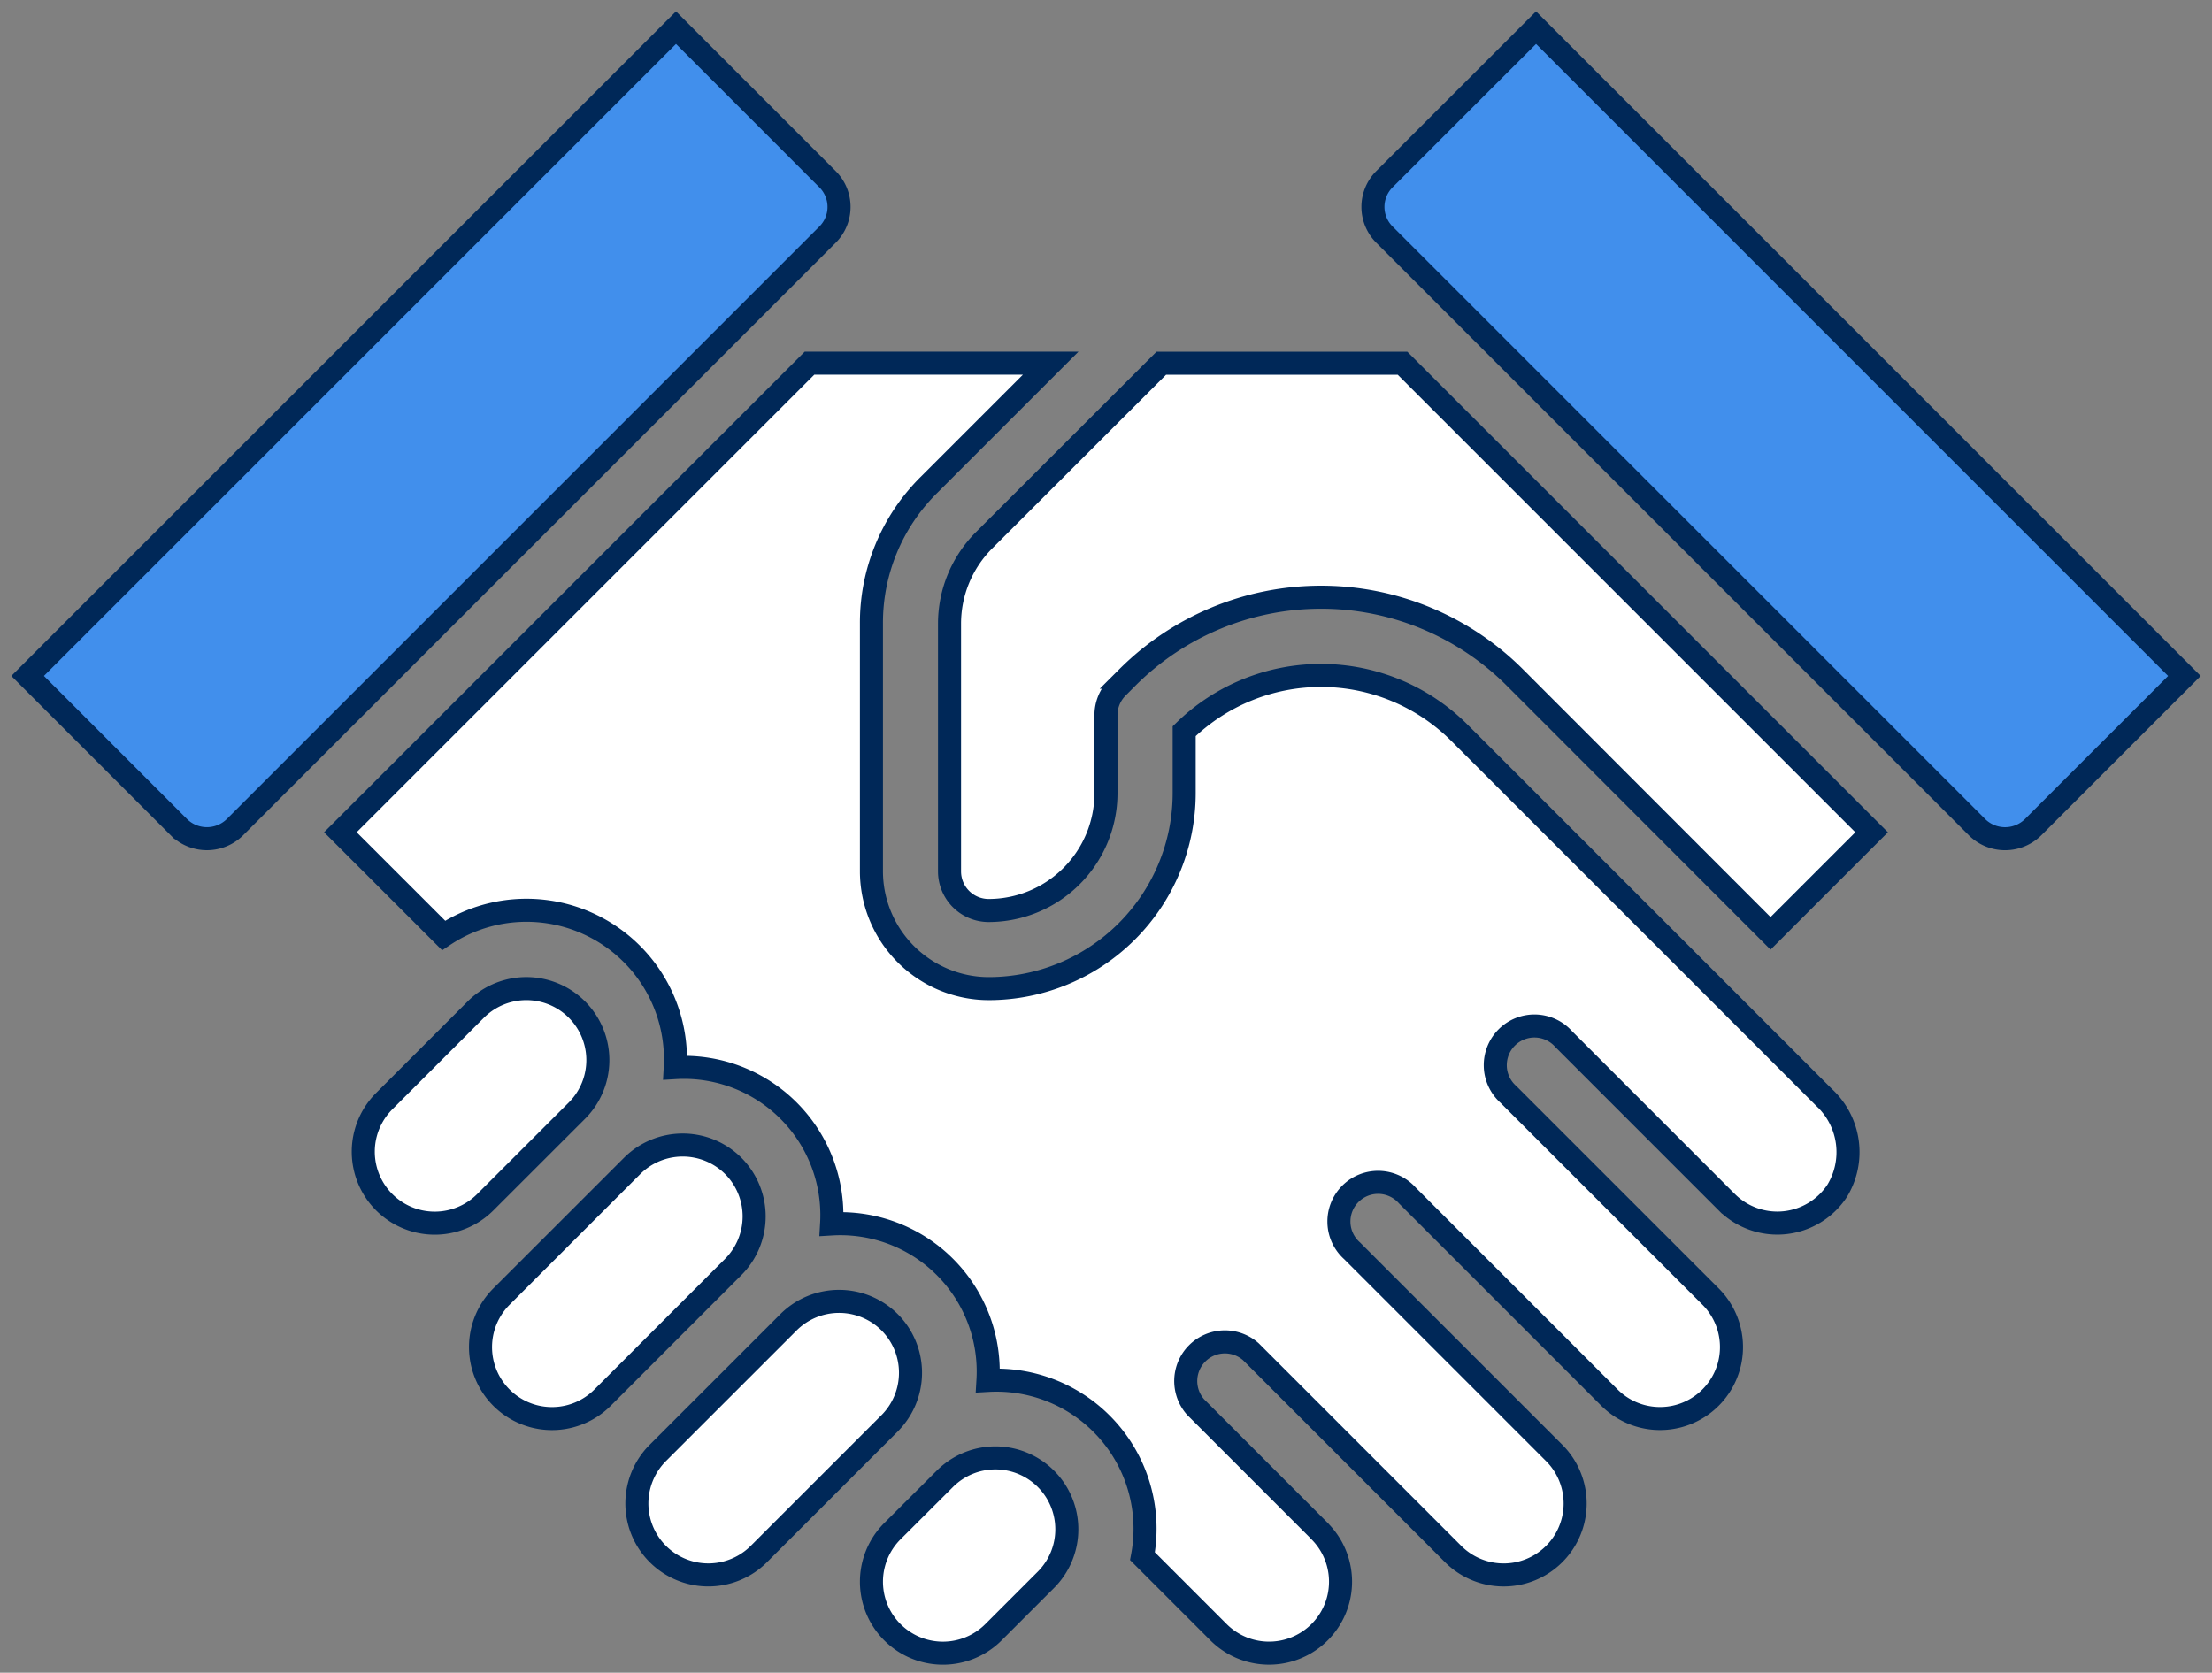
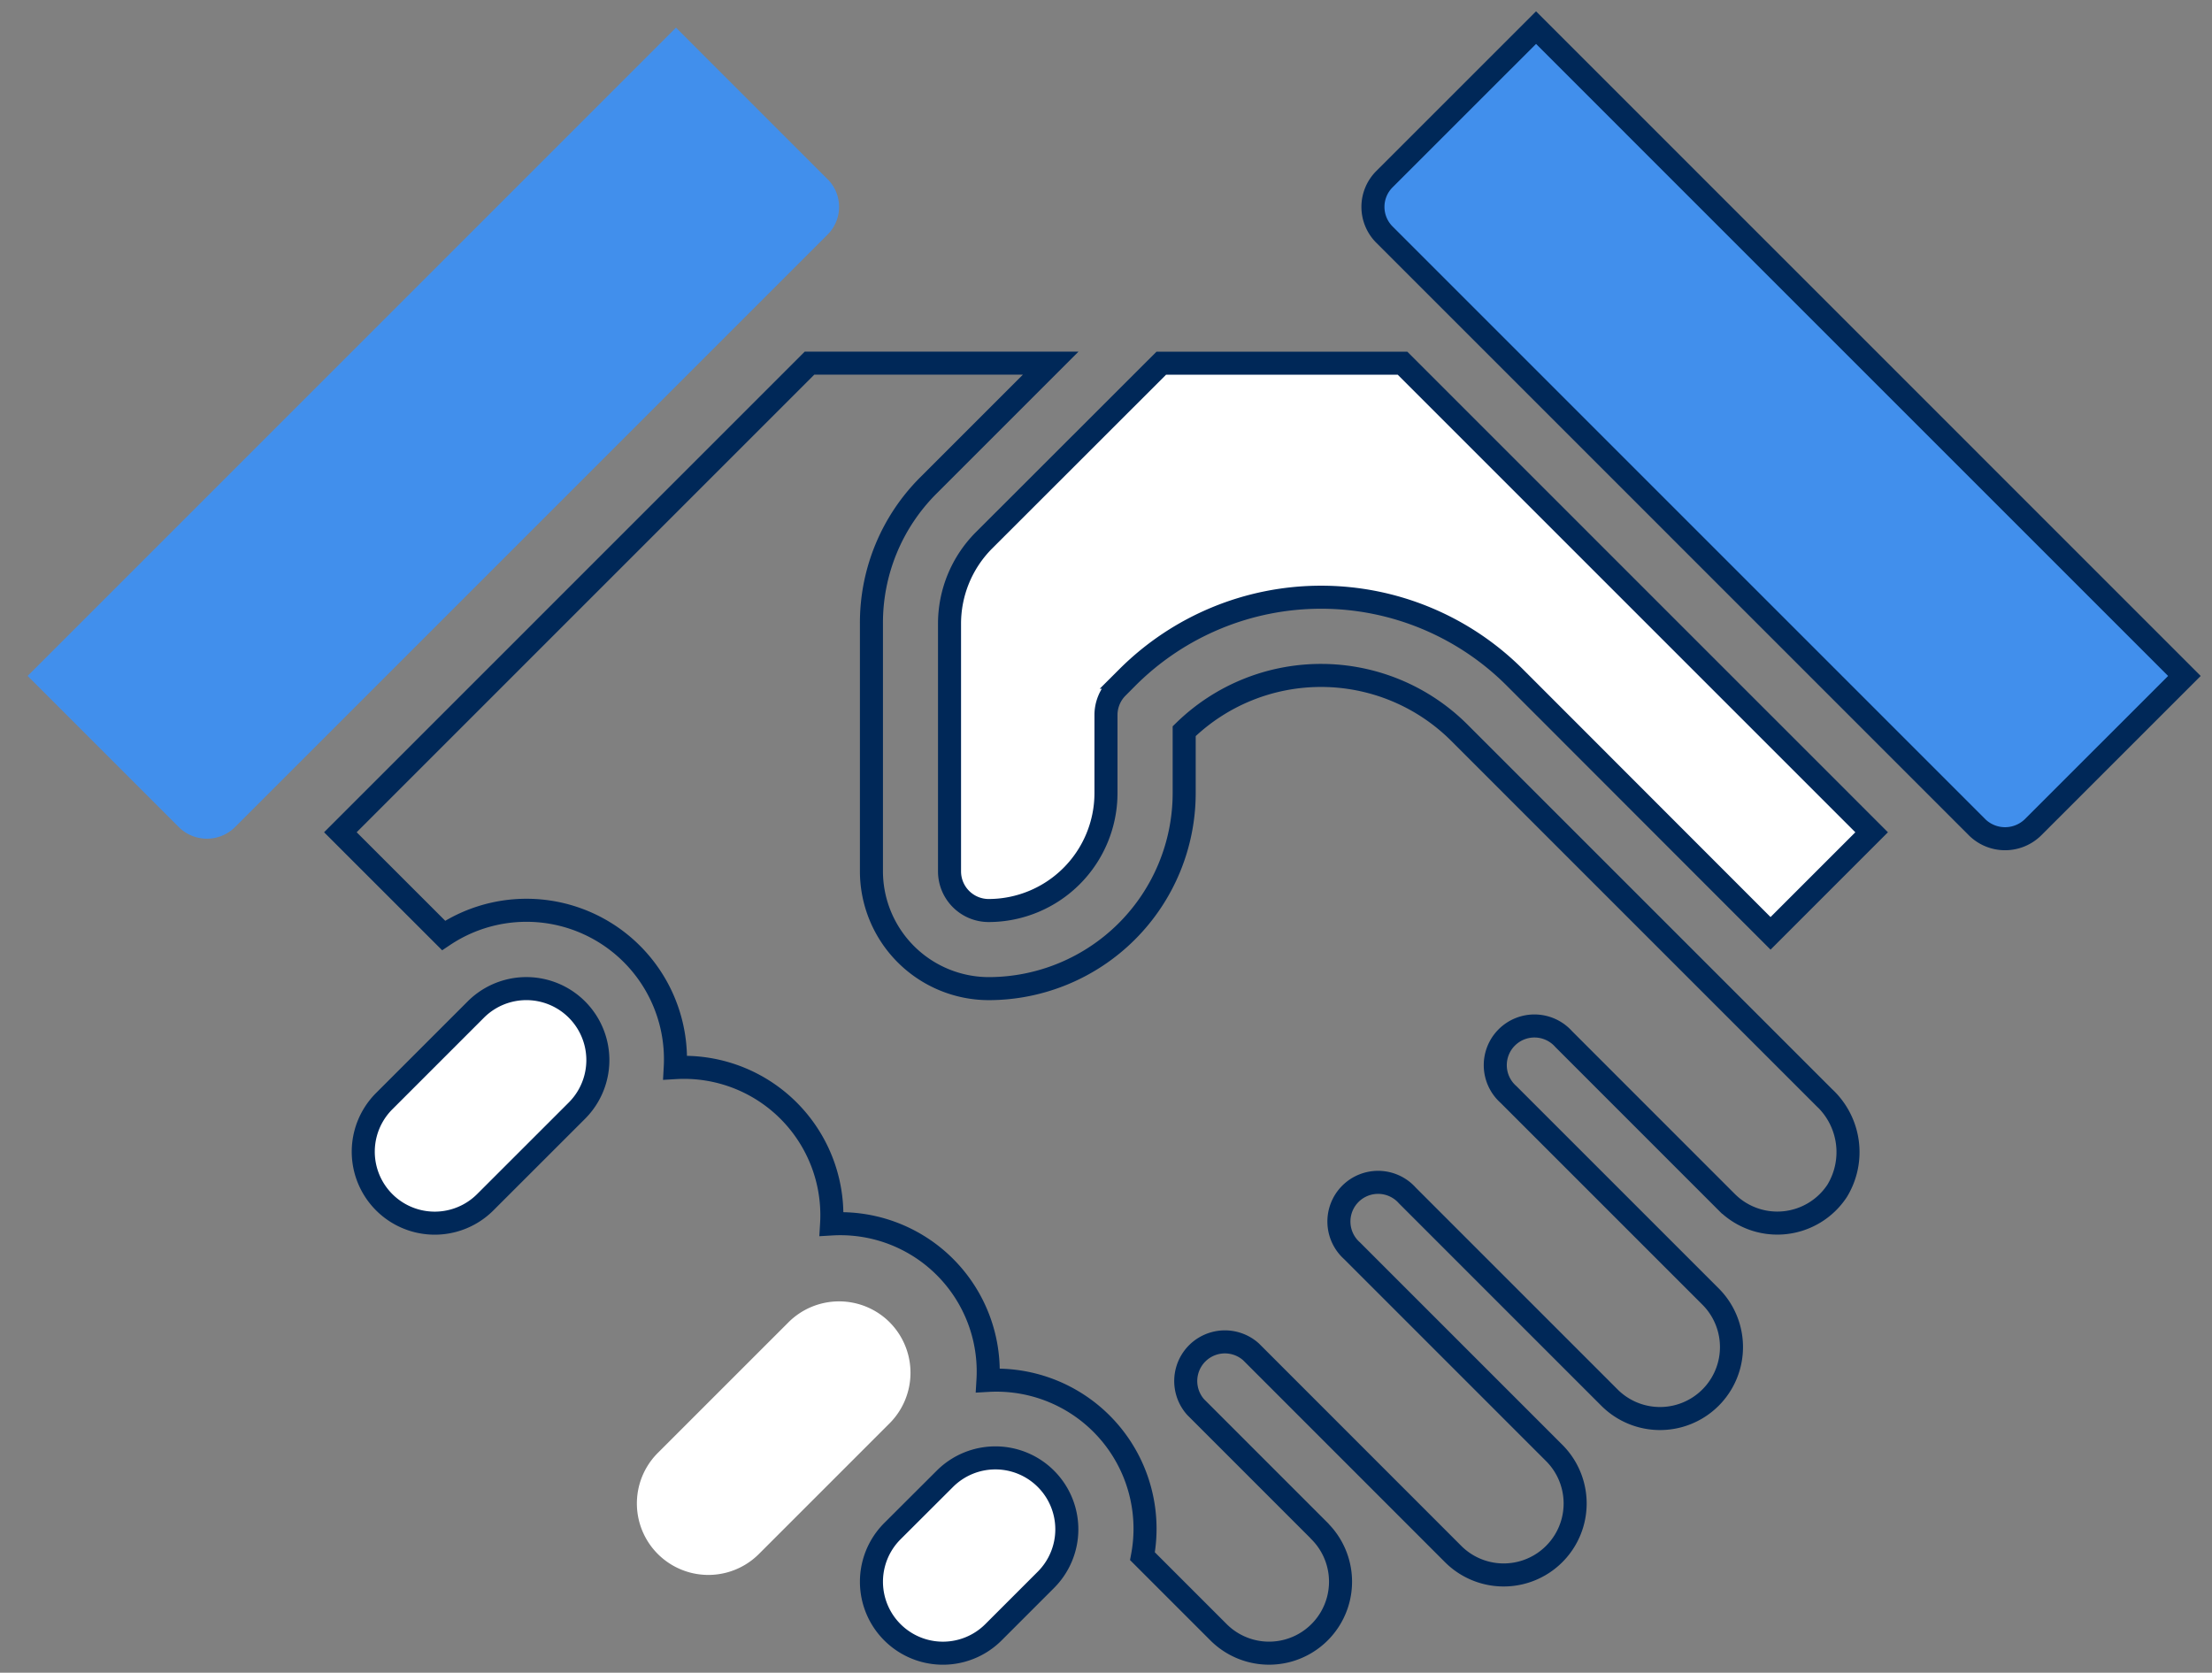
<svg xmlns="http://www.w3.org/2000/svg" width="96" height="72.601" viewBox="0 0 96 72.601">
  <rect x="0" y="0" width="96" height="72.601" fill="#808080" stroke="none" />
  <defs>
    <clipPath id="clip-path">
      <rect id="Rectangle_893" data-name="Rectangle 893" width="96" height="72.601" fill="none" />
    </clipPath>
  </defs>
  <g id="Group_1063" data-name="Group 1063" transform="translate(0 0)">
    <g id="Group_1062" data-name="Group 1062" transform="translate(0 0)" clip-path="url(#clip-path)">
-       <path id="Path_3127" data-name="Path 3127" d="M23.26,30.2a3.109,3.109,0,0,0-4.387,0L13.2,35.872a3.1,3.1,0,1,0,4.387,4.387l5.672-5.672a3.106,3.106,0,0,0,0-4.387" transform="translate(8.563 20.404)" fill="#fff" />
-       <path id="Path_3128" data-name="Path 3128" d="M23.26,30.2a3.109,3.109,0,0,0-4.387,0L13.2,35.872a3.1,3.1,0,1,0,4.387,4.387l5.672-5.672A3.106,3.106,0,0,0,23.26,30.2Z" transform="translate(8.563 20.404)" fill="none" stroke="#002858" stroke-miterlimit="10" stroke-width="1" />
      <path id="Path_3129" data-name="Path 3129" d="M18.564,30.588A3.1,3.1,0,0,0,14.176,26.2L10.2,30.176a3.1,3.1,0,0,0,4.387,4.387Z" transform="translate(6.474 17.618)" fill="#fff" />
      <path id="Path_3130" data-name="Path 3130" d="M18.564,30.588A3.1,3.1,0,0,0,14.176,26.2L10.2,30.176a3.1,3.1,0,0,0,4.387,4.387Z" transform="translate(6.474 17.618)" fill="none" stroke="#002858" stroke-miterlimit="10" stroke-width="1" />
      <path id="Path_3131" data-name="Path 3131" d="M27.26,34.2a3.109,3.109,0,0,0-4.387,0L17.2,39.872a3.1,3.1,0,1,0,4.387,4.387l5.672-5.672a3.106,3.106,0,0,0,0-4.387" transform="translate(11.349 23.19)" fill="#fff" />
-       <path id="Path_3132" data-name="Path 3132" d="M27.26,34.2a3.109,3.109,0,0,0-4.387,0L17.2,39.872a3.1,3.1,0,1,0,4.387,4.387l5.672-5.672A3.106,3.106,0,0,0,27.26,34.2Z" transform="translate(11.349 23.19)" fill="none" stroke="#002858" stroke-miterlimit="10" stroke-width="1" />
      <path id="Path_3133" data-name="Path 3133" d="M35.425,7.288,28.846.707.707,28.846l6.581,6.581a1.731,1.731,0,0,0,2.4,0l25.74-25.74a1.7,1.7,0,0,0,0-2.4" transform="translate(0.492 0.492)" fill="#418fec" />
-       <path id="Path_3134" data-name="Path 3134" d="M35.425,7.288,28.846.707.707,28.846l6.581,6.581a1.731,1.731,0,0,0,2.4,0l25.74-25.74A1.7,1.7,0,0,0,35.425,7.288Z" transform="translate(0.492 0.492)" fill="none" stroke="#002858" stroke-miterlimit="10" stroke-width="1" />
      <path id="Path_3135" data-name="Path 3135" d="M27.674,37.3a3.1,3.1,0,0,0-2.194.906L23.2,40.481a3.1,3.1,0,0,0,4.387,4.387l2.278-2.278A3.1,3.1,0,0,0,27.674,37.3" transform="translate(15.529 25.978)" fill="#fff" />
      <path id="Path_3136" data-name="Path 3136" d="M27.674,37.3a3.1,3.1,0,0,0-2.194.906L23.2,40.481a3.1,3.1,0,0,0,4.387,4.387l2.278-2.278A3.1,3.1,0,0,0,27.674,37.3Z" transform="translate(15.529 25.978)" fill="none" stroke="#002858" stroke-miterlimit="10" stroke-width="1" />
      <path id="Path_3137" data-name="Path 3137" d="M42.2.707,35.617,7.288a1.7,1.7,0,0,0,0,2.4l25.738,25.74a1.731,1.731,0,0,0,2.4,0l6.583-6.581Z" transform="translate(24.464 0.492)" fill="#418fec" />
      <path id="Path_3138" data-name="Path 3138" d="M42.2.707,35.617,7.288a1.7,1.7,0,0,0,0,2.4l25.738,25.74a1.731,1.731,0,0,0,2.4,0l6.583-6.581Z" transform="translate(24.464 0.492)" fill="none" stroke="#002858" stroke-miterlimit="10" stroke-width="1" />
      <path id="Path_3139" data-name="Path 3139" d="M33.478,9.293l-7.7,7.694a5.126,5.126,0,0,0-1.49,3.6V31.348a1.7,1.7,0,0,0,1.7,1.7,5.1,5.1,0,0,0,5.09-5.09V24.562a1.694,1.694,0,0,1,.5-1.2l.436-.438a11.89,11.89,0,0,1,16.8,0L59.92,34.039l4.387-4.387L43.949,9.293Z" transform="translate(16.921 6.472)" fill="#fff" />
      <path id="Path_3140" data-name="Path 3140" d="M33.478,9.293l-7.7,7.694a5.126,5.126,0,0,0-1.49,3.6V31.348a1.7,1.7,0,0,0,1.7,1.7,5.1,5.1,0,0,0,5.09-5.09V24.562a1.694,1.694,0,0,1,.5-1.2l.436-.438a11.89,11.89,0,0,1,16.8,0L59.92,34.039l4.387-4.387L43.949,9.293Z" transform="translate(16.921 6.472)" fill="none" stroke="#002858" stroke-miterlimit="10" stroke-width="1" />
-       <path id="Path_3141" data-name="Path 3141" d="M73.131,41.191,57.265,25.325a8.495,8.495,0,0,0-11.937-.061v2.691a8.492,8.492,0,0,1-8.483,8.483,5.1,5.1,0,0,1-5.09-5.09V20.585a8.419,8.419,0,0,1,2.485-6l5.295-5.295H29.067L8.707,29.651l4.481,4.479A6.466,6.466,0,0,1,23.24,39.866a6.416,6.416,0,0,1,6.786,6.786,6.416,6.416,0,0,1,6.786,6.79,6.449,6.449,0,0,1,6.706,7.631l3.3,3.3a3.1,3.1,0,0,0,4.387-4.387l-.007-.012L45.825,54.6a1.7,1.7,0,0,1,2.4-2.4L57,60.978a3.1,3.1,0,0,0,4.387-4.387l-8.773-8.774a1.7,1.7,0,1,1,2.4-2.4l8.773,8.774A3.1,3.1,0,0,0,68.17,49.8l-1.7-1.7L59.4,41.03a1.7,1.7,0,1,1,2.4-2.4l7.076,7.078a3.109,3.109,0,0,0,4.789-.49,3.234,3.234,0,0,0-.529-4.024l0,0" transform="translate(6.065 6.472)" fill="#fff" />
      <path id="Path_3142" data-name="Path 3142" d="M73.131,41.191,57.265,25.325a8.495,8.495,0,0,0-11.937-.061v2.691a8.492,8.492,0,0,1-8.483,8.483,5.1,5.1,0,0,1-5.09-5.09V20.585a8.419,8.419,0,0,1,2.485-6l5.295-5.295H29.067L8.707,29.651l4.481,4.479A6.466,6.466,0,0,1,23.24,39.866a6.416,6.416,0,0,1,6.786,6.786,6.416,6.416,0,0,1,6.786,6.79,6.449,6.449,0,0,1,6.706,7.631l3.3,3.3a3.1,3.1,0,0,0,4.387-4.387l-.007-.012L45.825,54.6a1.7,1.7,0,0,1,2.4-2.4L57,60.978a3.1,3.1,0,0,0,4.387-4.387l-8.773-8.774a1.7,1.7,0,1,1,2.4-2.4l8.773,8.774A3.1,3.1,0,0,0,68.17,49.8l-1.7-1.7L59.4,41.03a1.7,1.7,0,1,1,2.4-2.4l7.076,7.078a3.109,3.109,0,0,0,4.789-.49,3.234,3.234,0,0,0-.529-4.024Z" transform="translate(6.065 6.472)" fill="none" stroke="#002858" stroke-miterlimit="10" stroke-width="1" />
    </g>
  </g>
</svg>